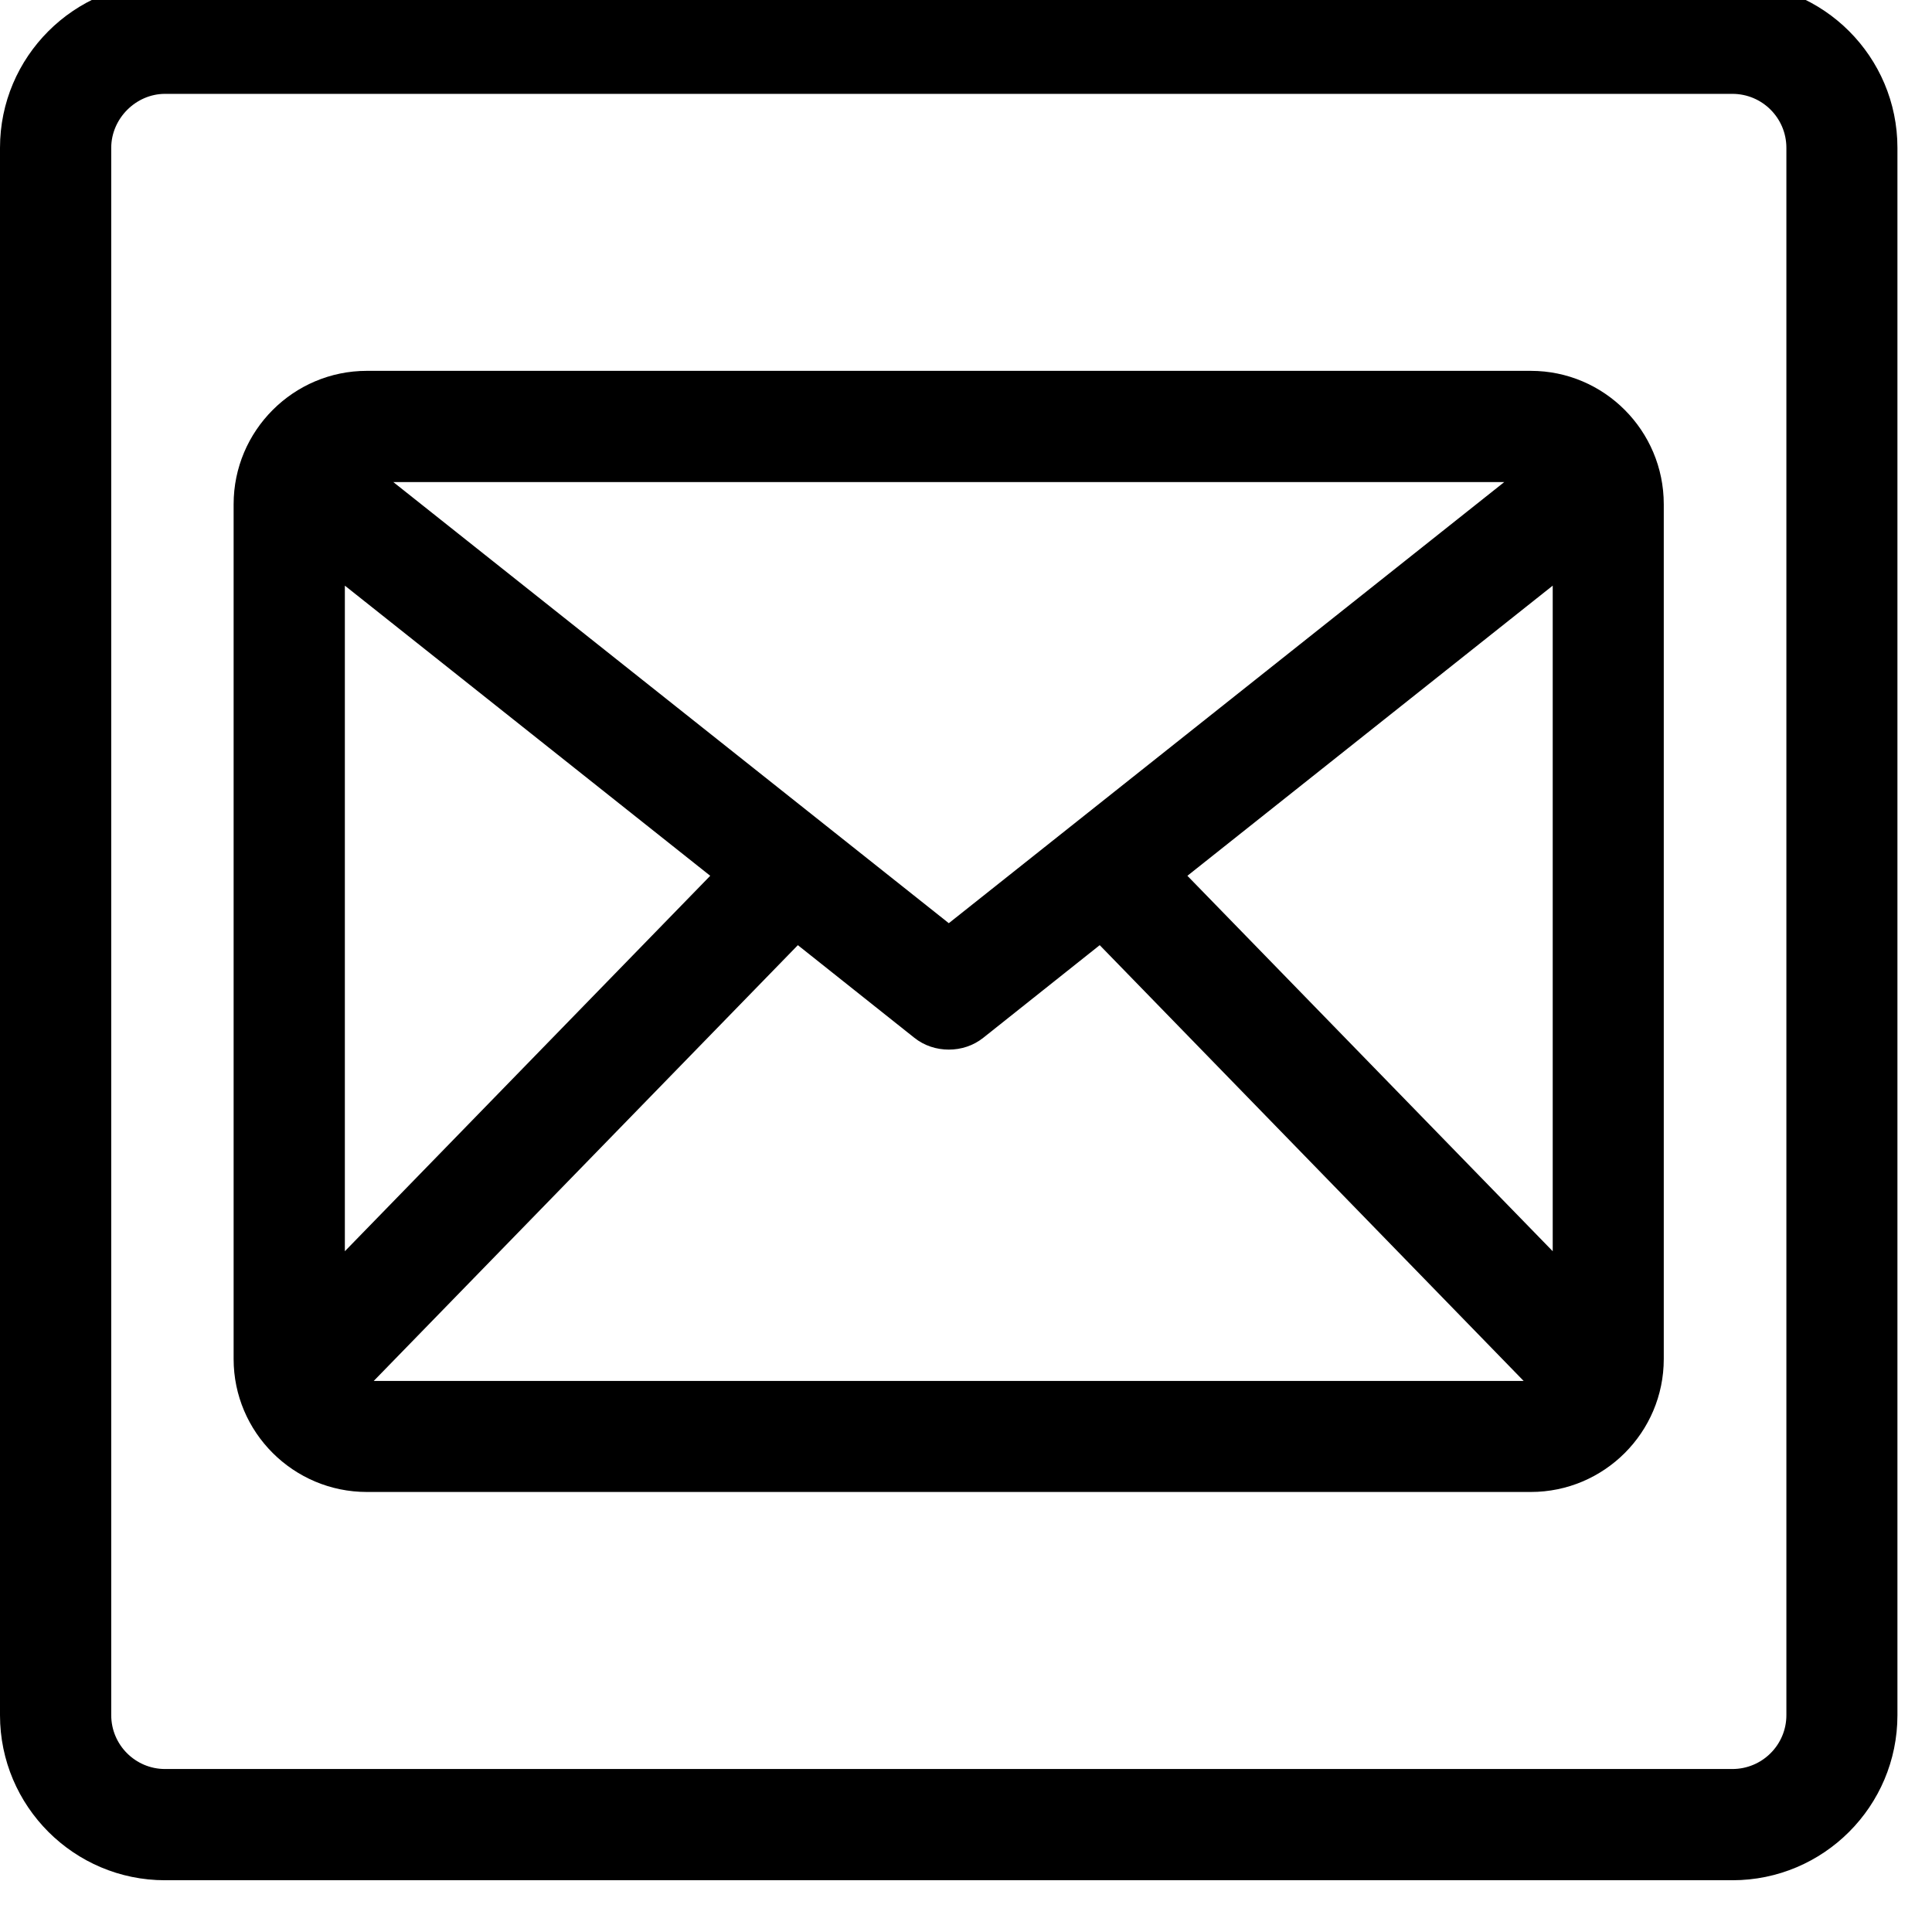
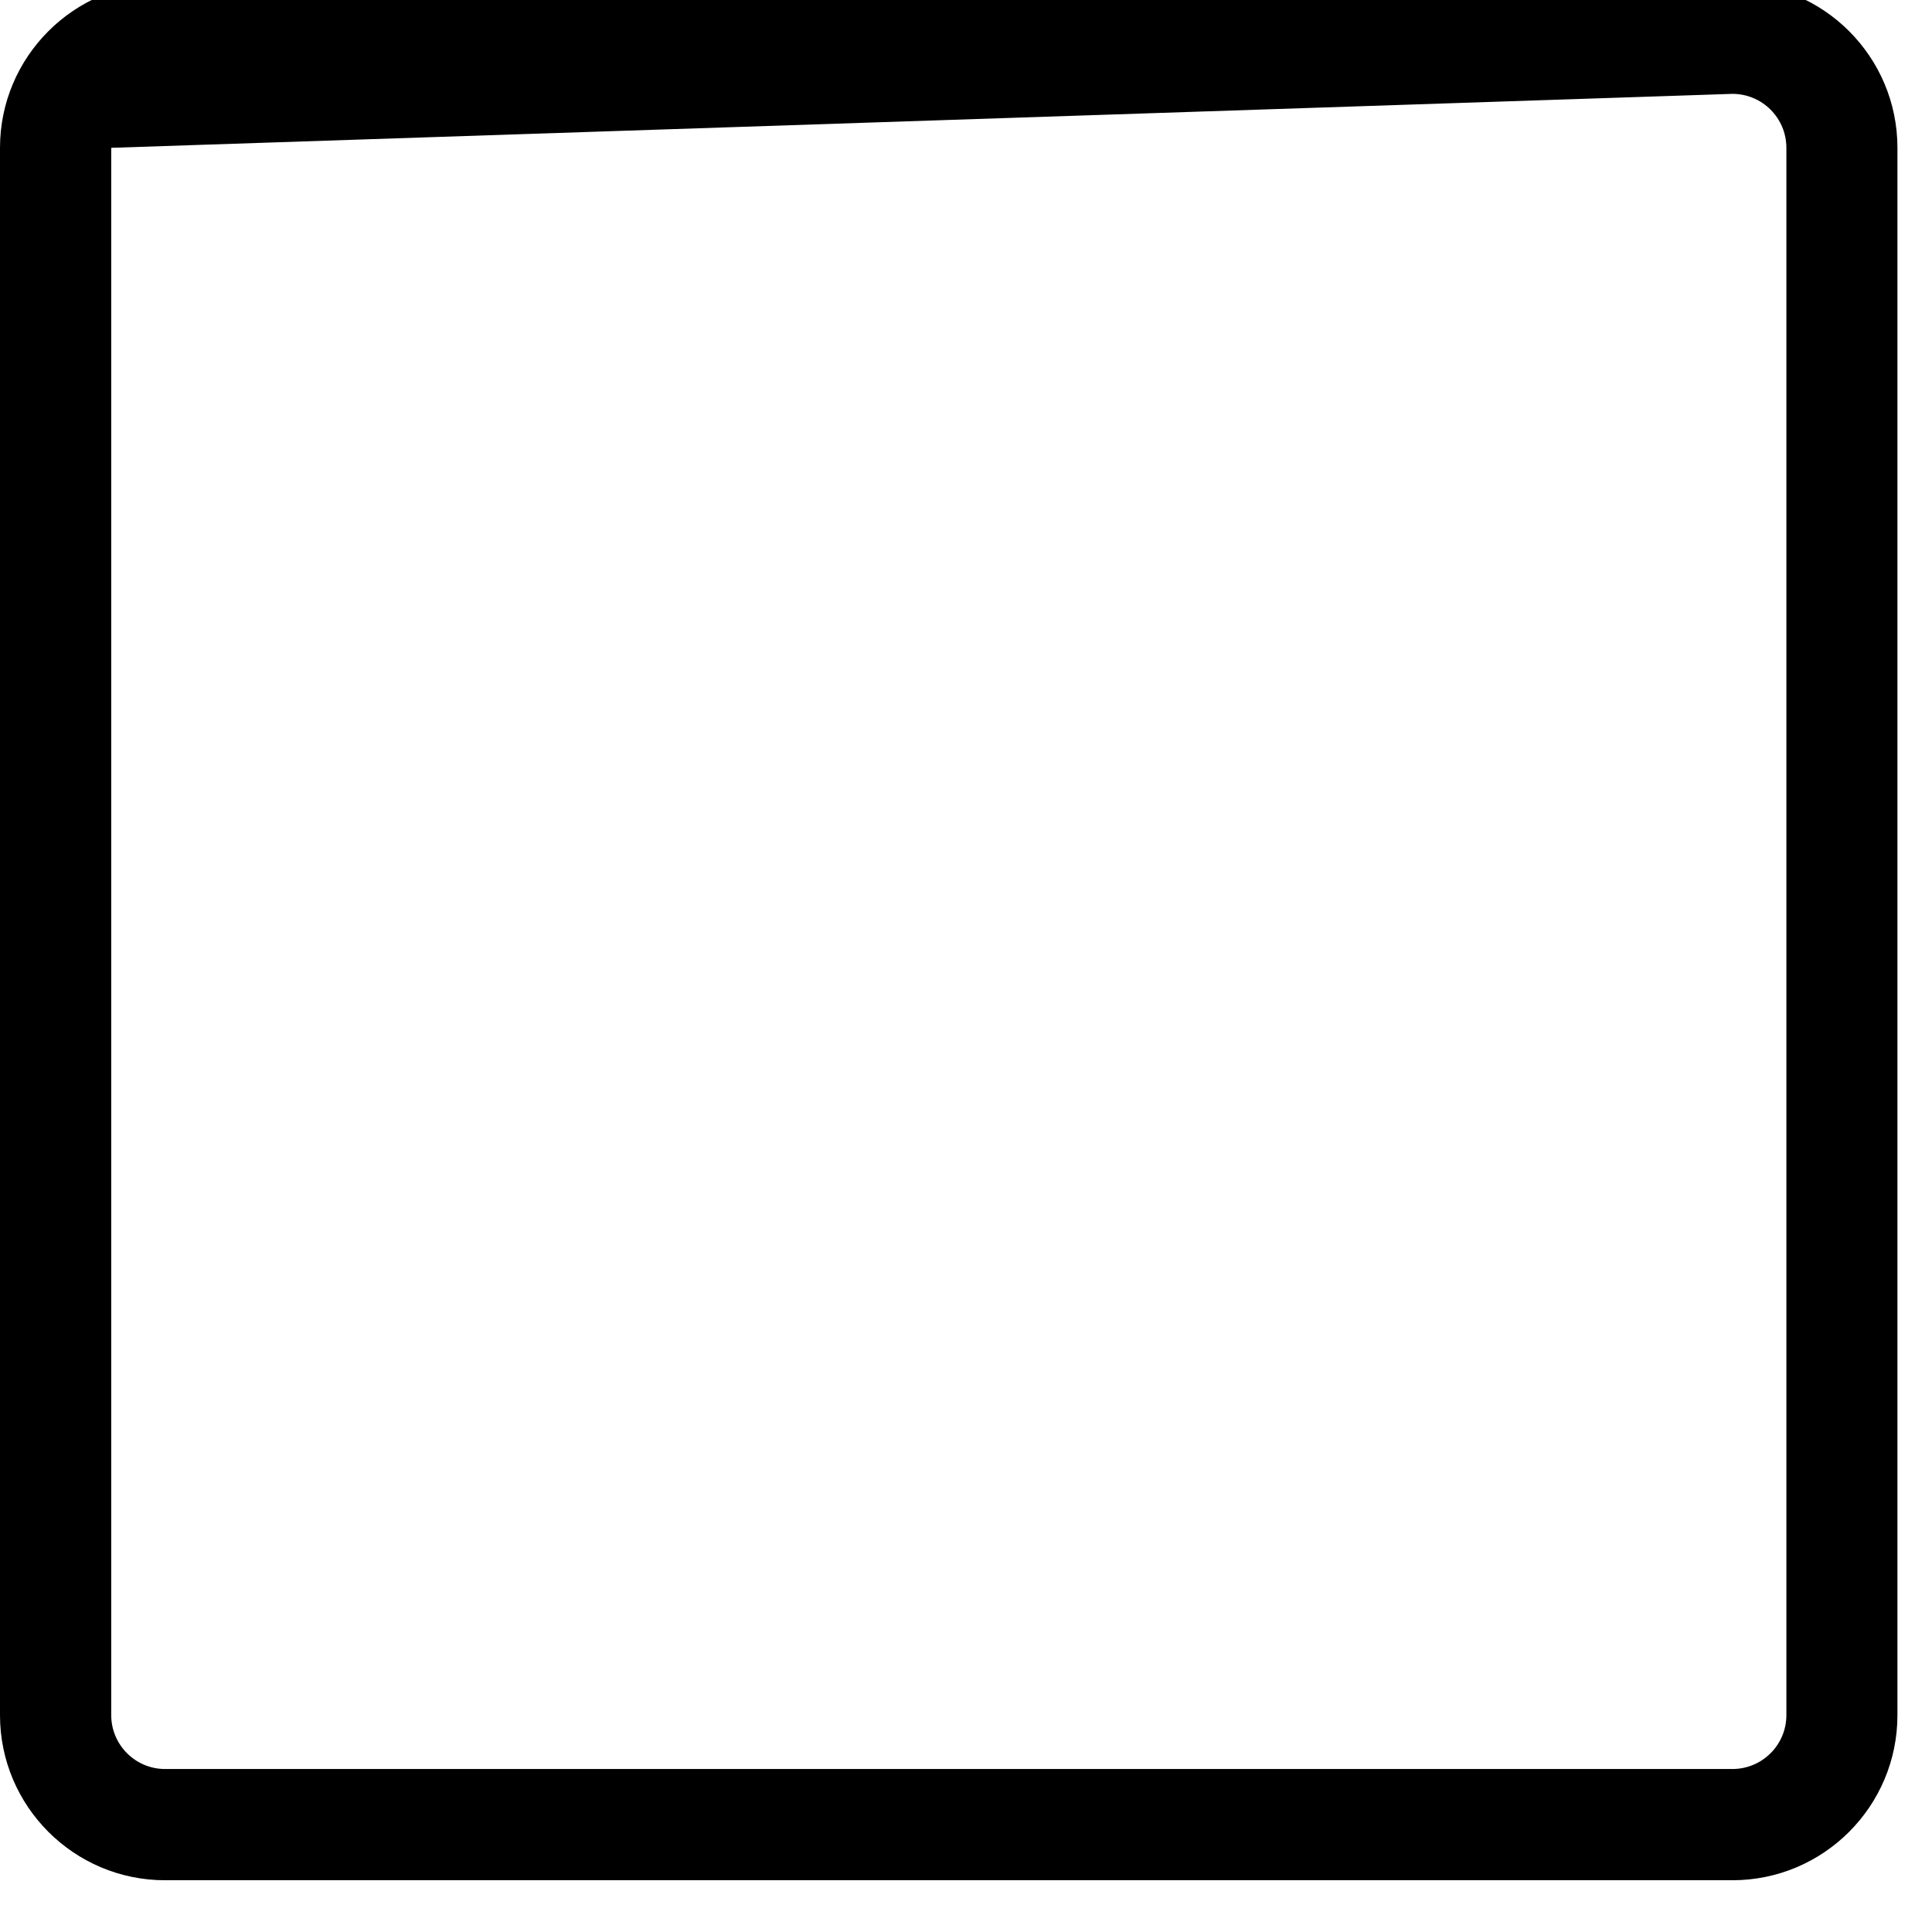
<svg xmlns="http://www.w3.org/2000/svg" width="55" zoomAndPan="magnify" viewBox="0 0 41.25 41.25" height="55" preserveAspectRatio="xMidYMid meet" version="1.0">
  <defs>
    <clipPath id="7342122c0b">
      <path d="M 0 0 L 40.512 0 L 40.512 40.145 L 0 40.145 Z M 0 0 " clip-rule="nonzero" />
    </clipPath>
  </defs>
  <g clip-path="url(#7342122c0b)">
-     <path fill="#000000" d="M 36.988 -0.367 L 3.523 -0.367 C 1.582 -0.367 0 1.211 0 3.156 L 0 36.621 C 0 38.566 1.582 40.145 3.523 40.145 L 36.988 40.145 C 38.934 40.145 40.512 38.566 40.512 36.621 L 40.512 3.156 C 40.512 1.211 38.934 -0.367 36.988 -0.367 Z M 38.141 36.621 C 38.141 37.254 37.625 37.77 36.988 37.77 L 3.523 37.77 C 2.891 37.77 2.375 37.254 2.375 36.621 L 2.375 3.156 C 2.375 2.531 2.902 2.004 3.523 2.004 L 36.988 2.004 C 37.625 2.004 38.141 2.52 38.141 3.156 Z M 38.141 36.621 " fill-opacity="1" fill-rule="nonzero" />
+     <path fill="#000000" d="M 36.988 -0.367 L 3.523 -0.367 C 1.582 -0.367 0 1.211 0 3.156 L 0 36.621 C 0 38.566 1.582 40.145 3.523 40.145 L 36.988 40.145 C 38.934 40.145 40.512 38.566 40.512 36.621 L 40.512 3.156 C 40.512 1.211 38.934 -0.367 36.988 -0.367 Z M 38.141 36.621 C 38.141 37.254 37.625 37.77 36.988 37.77 L 3.523 37.77 C 2.891 37.77 2.375 37.254 2.375 36.621 L 2.375 3.156 L 36.988 2.004 C 37.625 2.004 38.141 2.52 38.141 3.156 Z M 38.141 36.621 " fill-opacity="1" fill-rule="nonzero" />
  </g>
-   <path fill="#000000" d="M 32.684 7.918 L 7.832 7.918 C 6.266 7.918 4.988 9.195 4.988 10.766 L 4.988 29.016 C 4.988 30.582 6.266 31.855 7.832 31.855 L 32.684 31.855 C 34.25 31.855 35.523 30.582 35.523 29.016 L 35.523 10.766 C 35.523 9.195 34.25 7.918 32.684 7.918 Z M 7.363 12.504 L 15.164 18.699 L 7.363 26.715 Z M 20.258 19.711 L 8.398 10.293 L 32.117 10.293 Z M 17.035 20.18 L 19.52 22.156 C 19.734 22.328 19.996 22.41 20.258 22.41 C 20.52 22.41 20.781 22.328 20.996 22.156 L 23.48 20.18 L 32.531 29.484 L 7.98 29.484 Z M 25.352 18.699 L 33.152 12.504 L 33.152 26.715 Z M 25.352 18.699 " fill-opacity="1" fill-rule="nonzero" />
</svg>